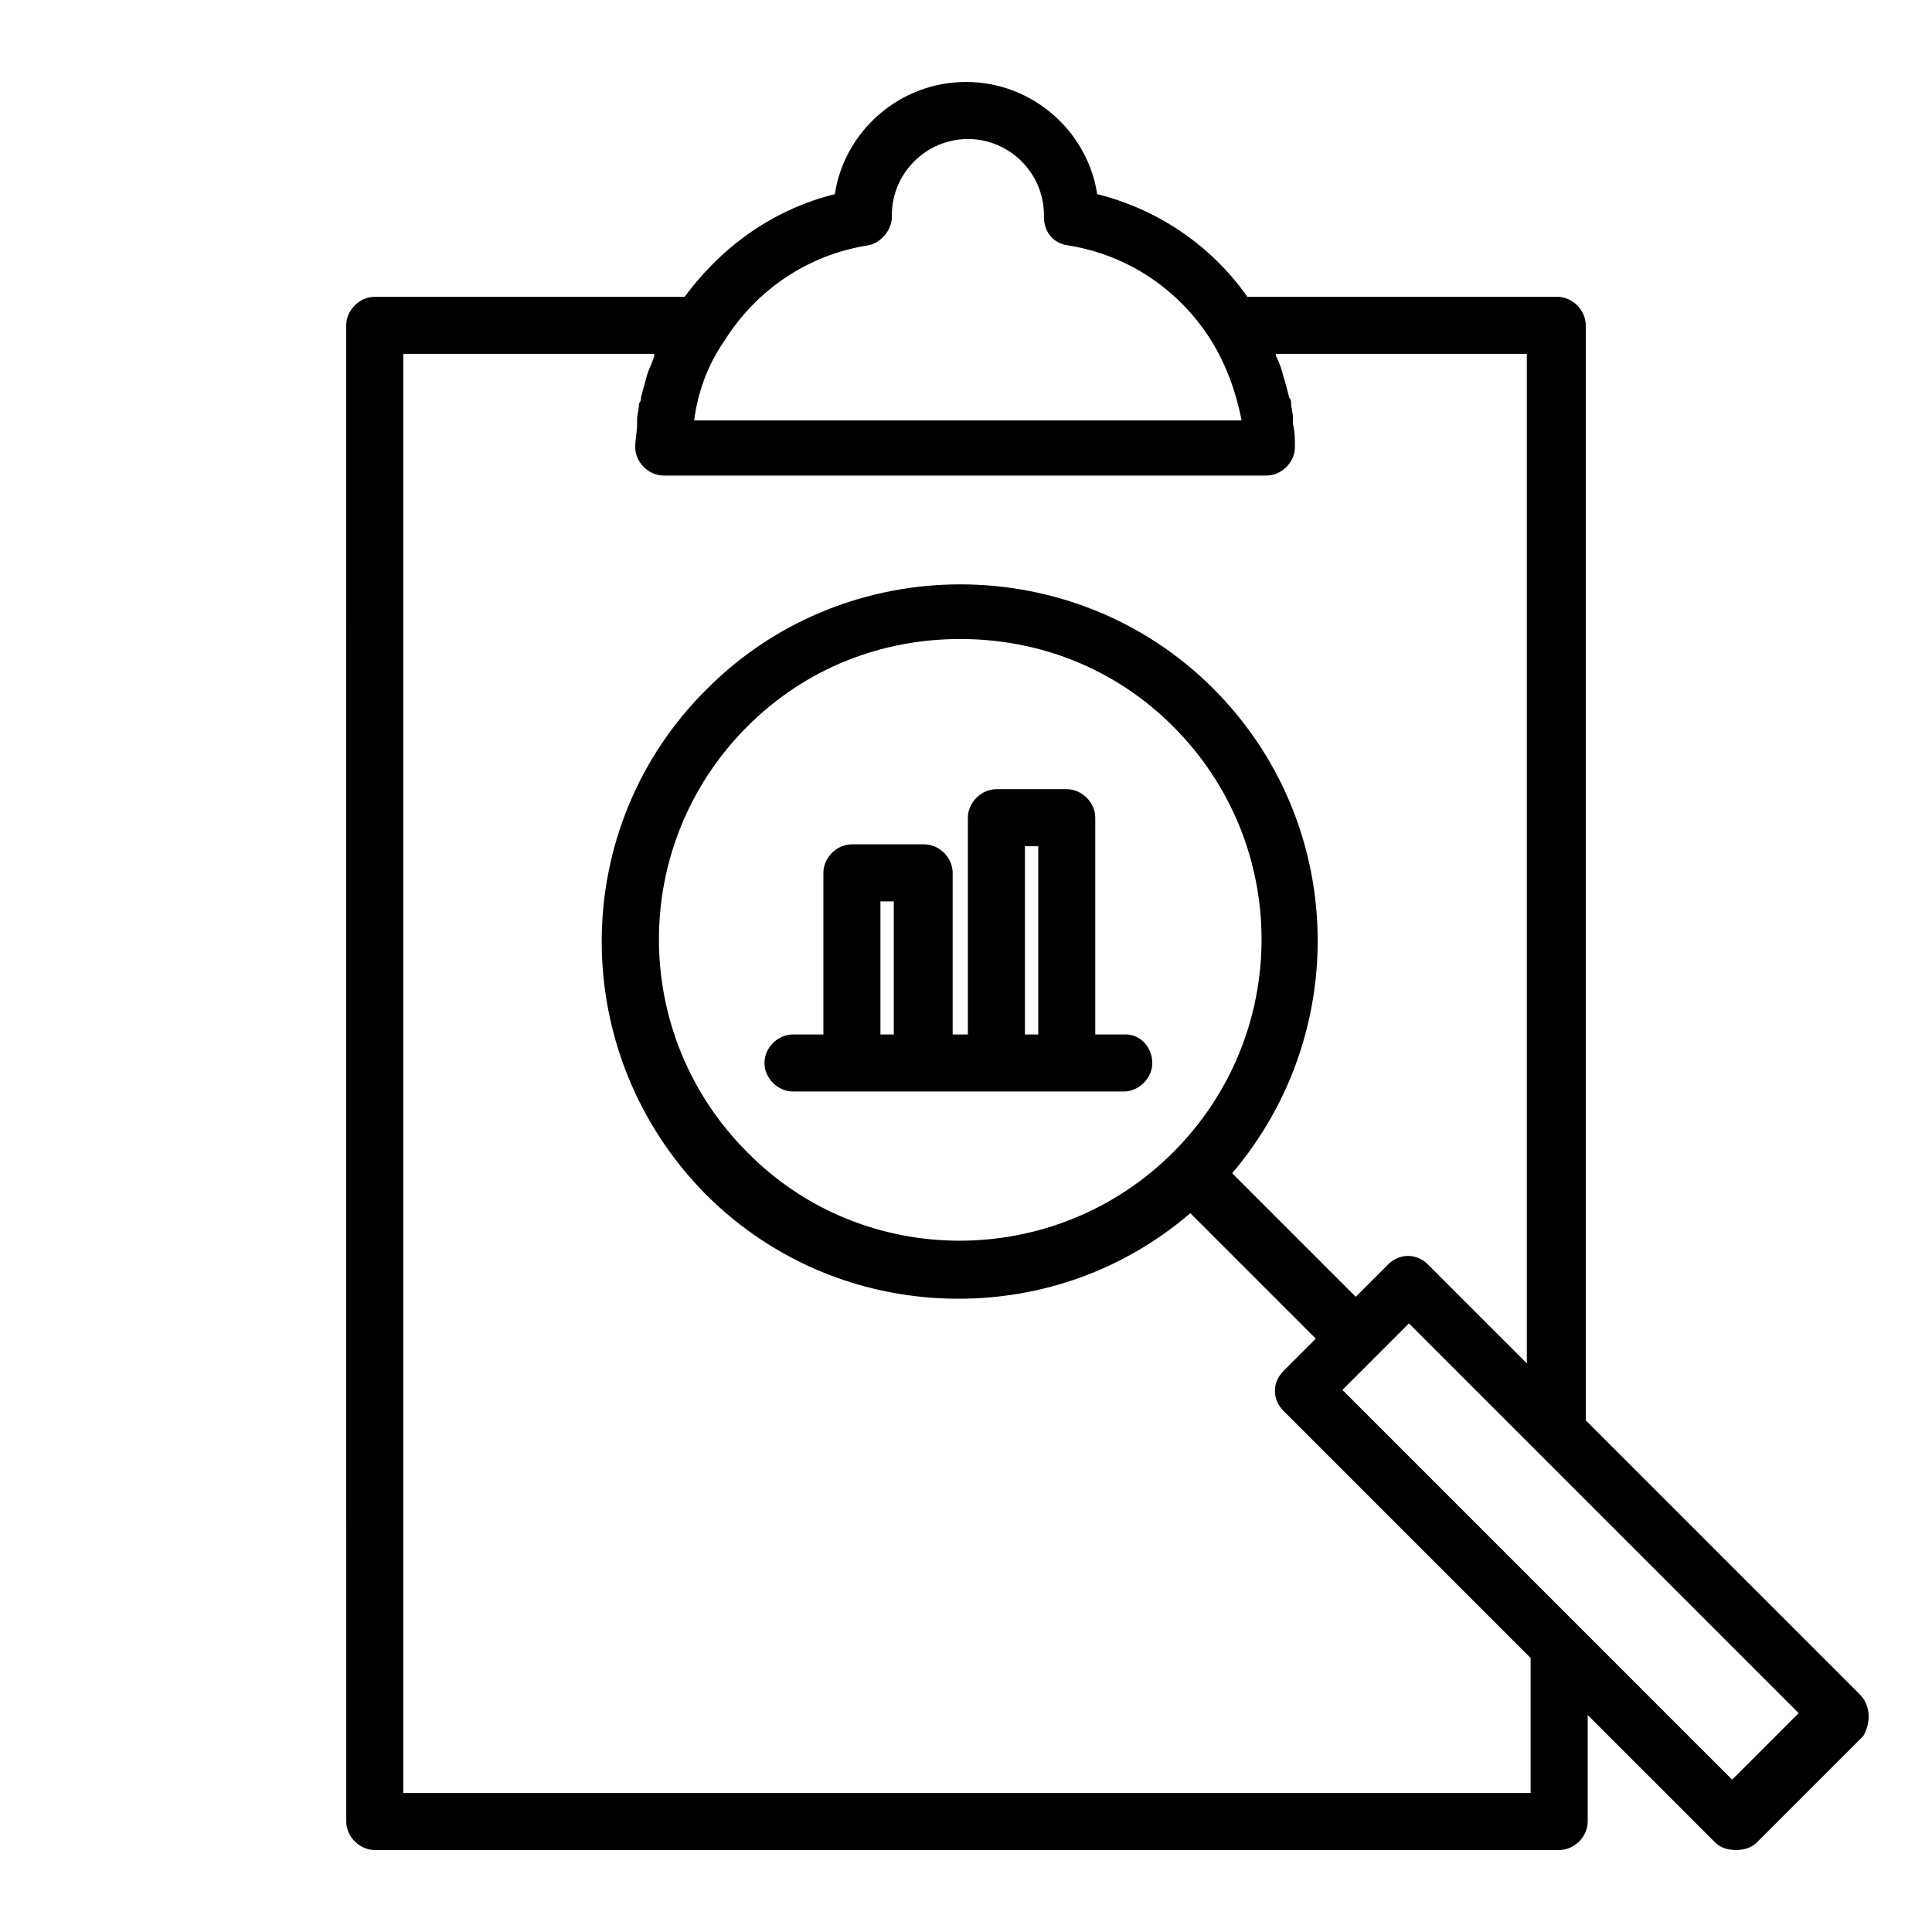
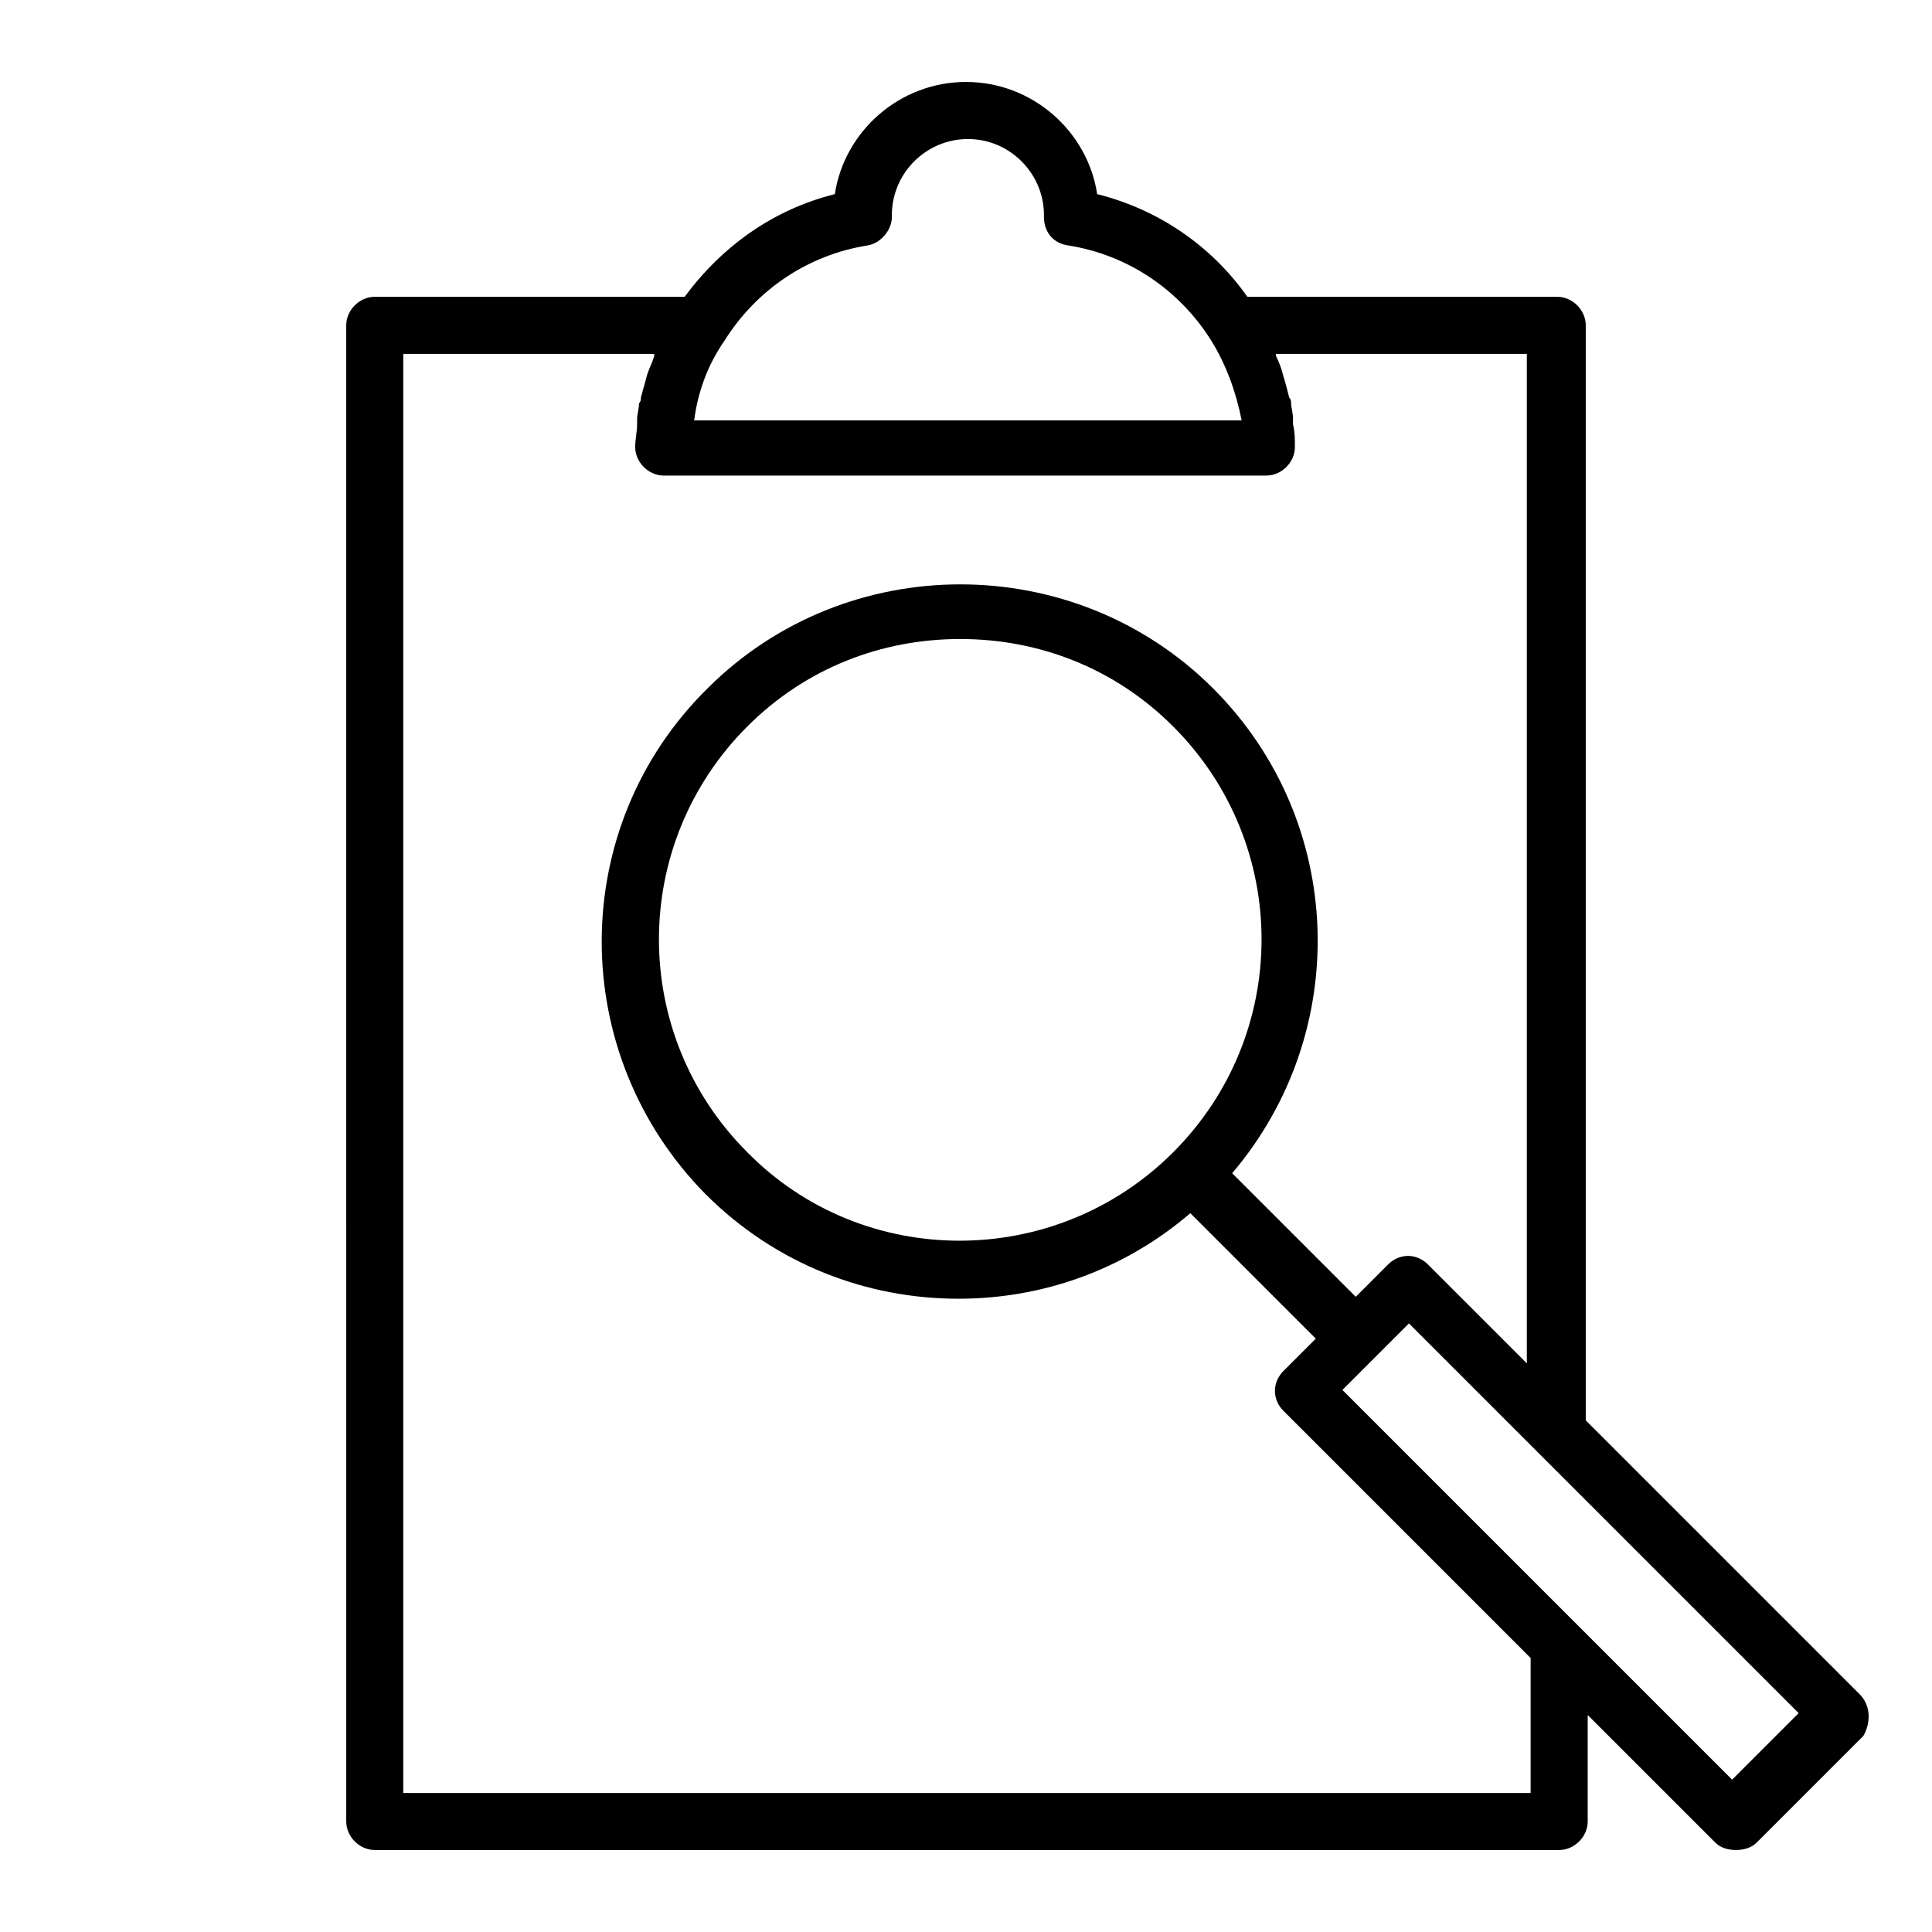
<svg xmlns="http://www.w3.org/2000/svg" fill="#000000" width="800px" height="800px" version="1.1" viewBox="144 144 512 512">
  <g>
-     <path d="m442.32 418.14h-8.062v-57.434c0-4.031-3.527-7.559-7.559-7.559h-18.641c-4.031 0-7.559 3.527-7.559 7.559v57.434h-4.031v-42.824c0-4.031-3.527-7.559-7.559-7.559h-19.141c-4.031 0-7.559 3.527-7.559 7.559v42.824h-8.062c-4.031 0-7.559 3.527-7.559 7.559s3.527 7.559 7.559 7.559l15.621-0.004h72.043c4.031 0 7.559-3.527 7.559-7.559 0-4.027-3.023-7.555-7.051-7.555zm-64.992 0v-35.266h3.527v35.266zm38.289 0v-49.879h3.527v49.879z" />
    <path d="m636.79 592.96-72.547-72.547v-290.2c0-4.031-3.527-7.559-7.559-7.559h-82.121c-9.574-13.602-23.68-23.176-39.801-27.207-2.519-16.625-17.129-29.727-34.762-29.727s-32.242 13.098-34.762 29.727c-16.121 4.031-29.727 13.602-39.801 27.207h-82.125c-4.031 0-7.559 3.527-7.559 7.559l0.004 396.5c0 4.031 3.527 7.559 7.559 7.559h313.88c4.031 0 7.559-3.527 7.559-7.559v-28.215l33.754 33.754c1.512 1.512 3.527 2.016 5.543 2.016s4.031-0.504 5.543-2.016l28.215-28.215c2.008-3.519 2.008-8.055-1.016-11.078zm-262.99-383.9c3.527-0.504 6.551-4.031 6.551-7.559v-0.504c0-11.082 9.07-20.152 20.152-20.152 11.082 0 20.152 9.07 20.152 20.152v0.504c0 4.031 2.519 7.055 6.551 7.559 15.617 2.519 29.223 11.586 37.785 25.191 4.031 6.551 6.551 13.602 8.062 21.16h-145.1c1.008-7.559 3.527-14.609 8.062-21.16 8.562-13.605 22.168-22.672 37.785-25.191zm175.32 410.1h-298.25v-381.38h66.504v0.504c-0.504 2.016-1.512 3.527-2.016 5.543-0.504 2.016-1.008 3.527-1.512 5.543 0 0.504 0 1.008-0.504 1.512 0 1.512-0.504 3.023-0.504 4.031v1.512c0 2.016-0.504 4.031-0.504 6.047 0 4.031 3.527 7.559 7.559 7.559h159.71c4.031 0 7.559-3.527 7.559-7.559 0-2.016 0-4.031-0.504-6.047v-1.512c0-1.512-0.504-3.023-0.504-4.031 0-0.504 0-1.008-0.504-1.512-0.504-2.016-1.008-4.031-1.512-5.543-0.504-2.016-1.008-3.527-2.016-5.543v-0.504h66.504v267.52l-26.199-26.199c-3.023-3.023-7.559-3.023-10.578 0l-8.566 8.566-32.75-32.75c31.738-37.281 30.23-93.203-5.039-128.47-36.777-36.777-97.234-36.777-134.01 0-37.281 36.777-37.281 96.73-0.504 134.02 18.641 18.641 42.824 27.711 67.008 27.711 22.168 0 43.832-7.559 61.465-22.672l33.25 33.25-8.566 8.566c-3.023 3.023-3.023 7.559 0 10.578l65.496 65.496v35.77zm-207.07-169.79c-31.234-31.234-31.234-81.617 0-112.85 15.617-15.617 35.77-23.176 56.426-23.176s40.809 7.559 56.426 23.176c31.234 31.234 31.234 81.617 0 112.85-31.234 31.238-82.117 31.238-112.85 0zm260.98 166.26-103.28-103.28 17.633-17.633 103.28 103.28z" />
  </g>
</svg>